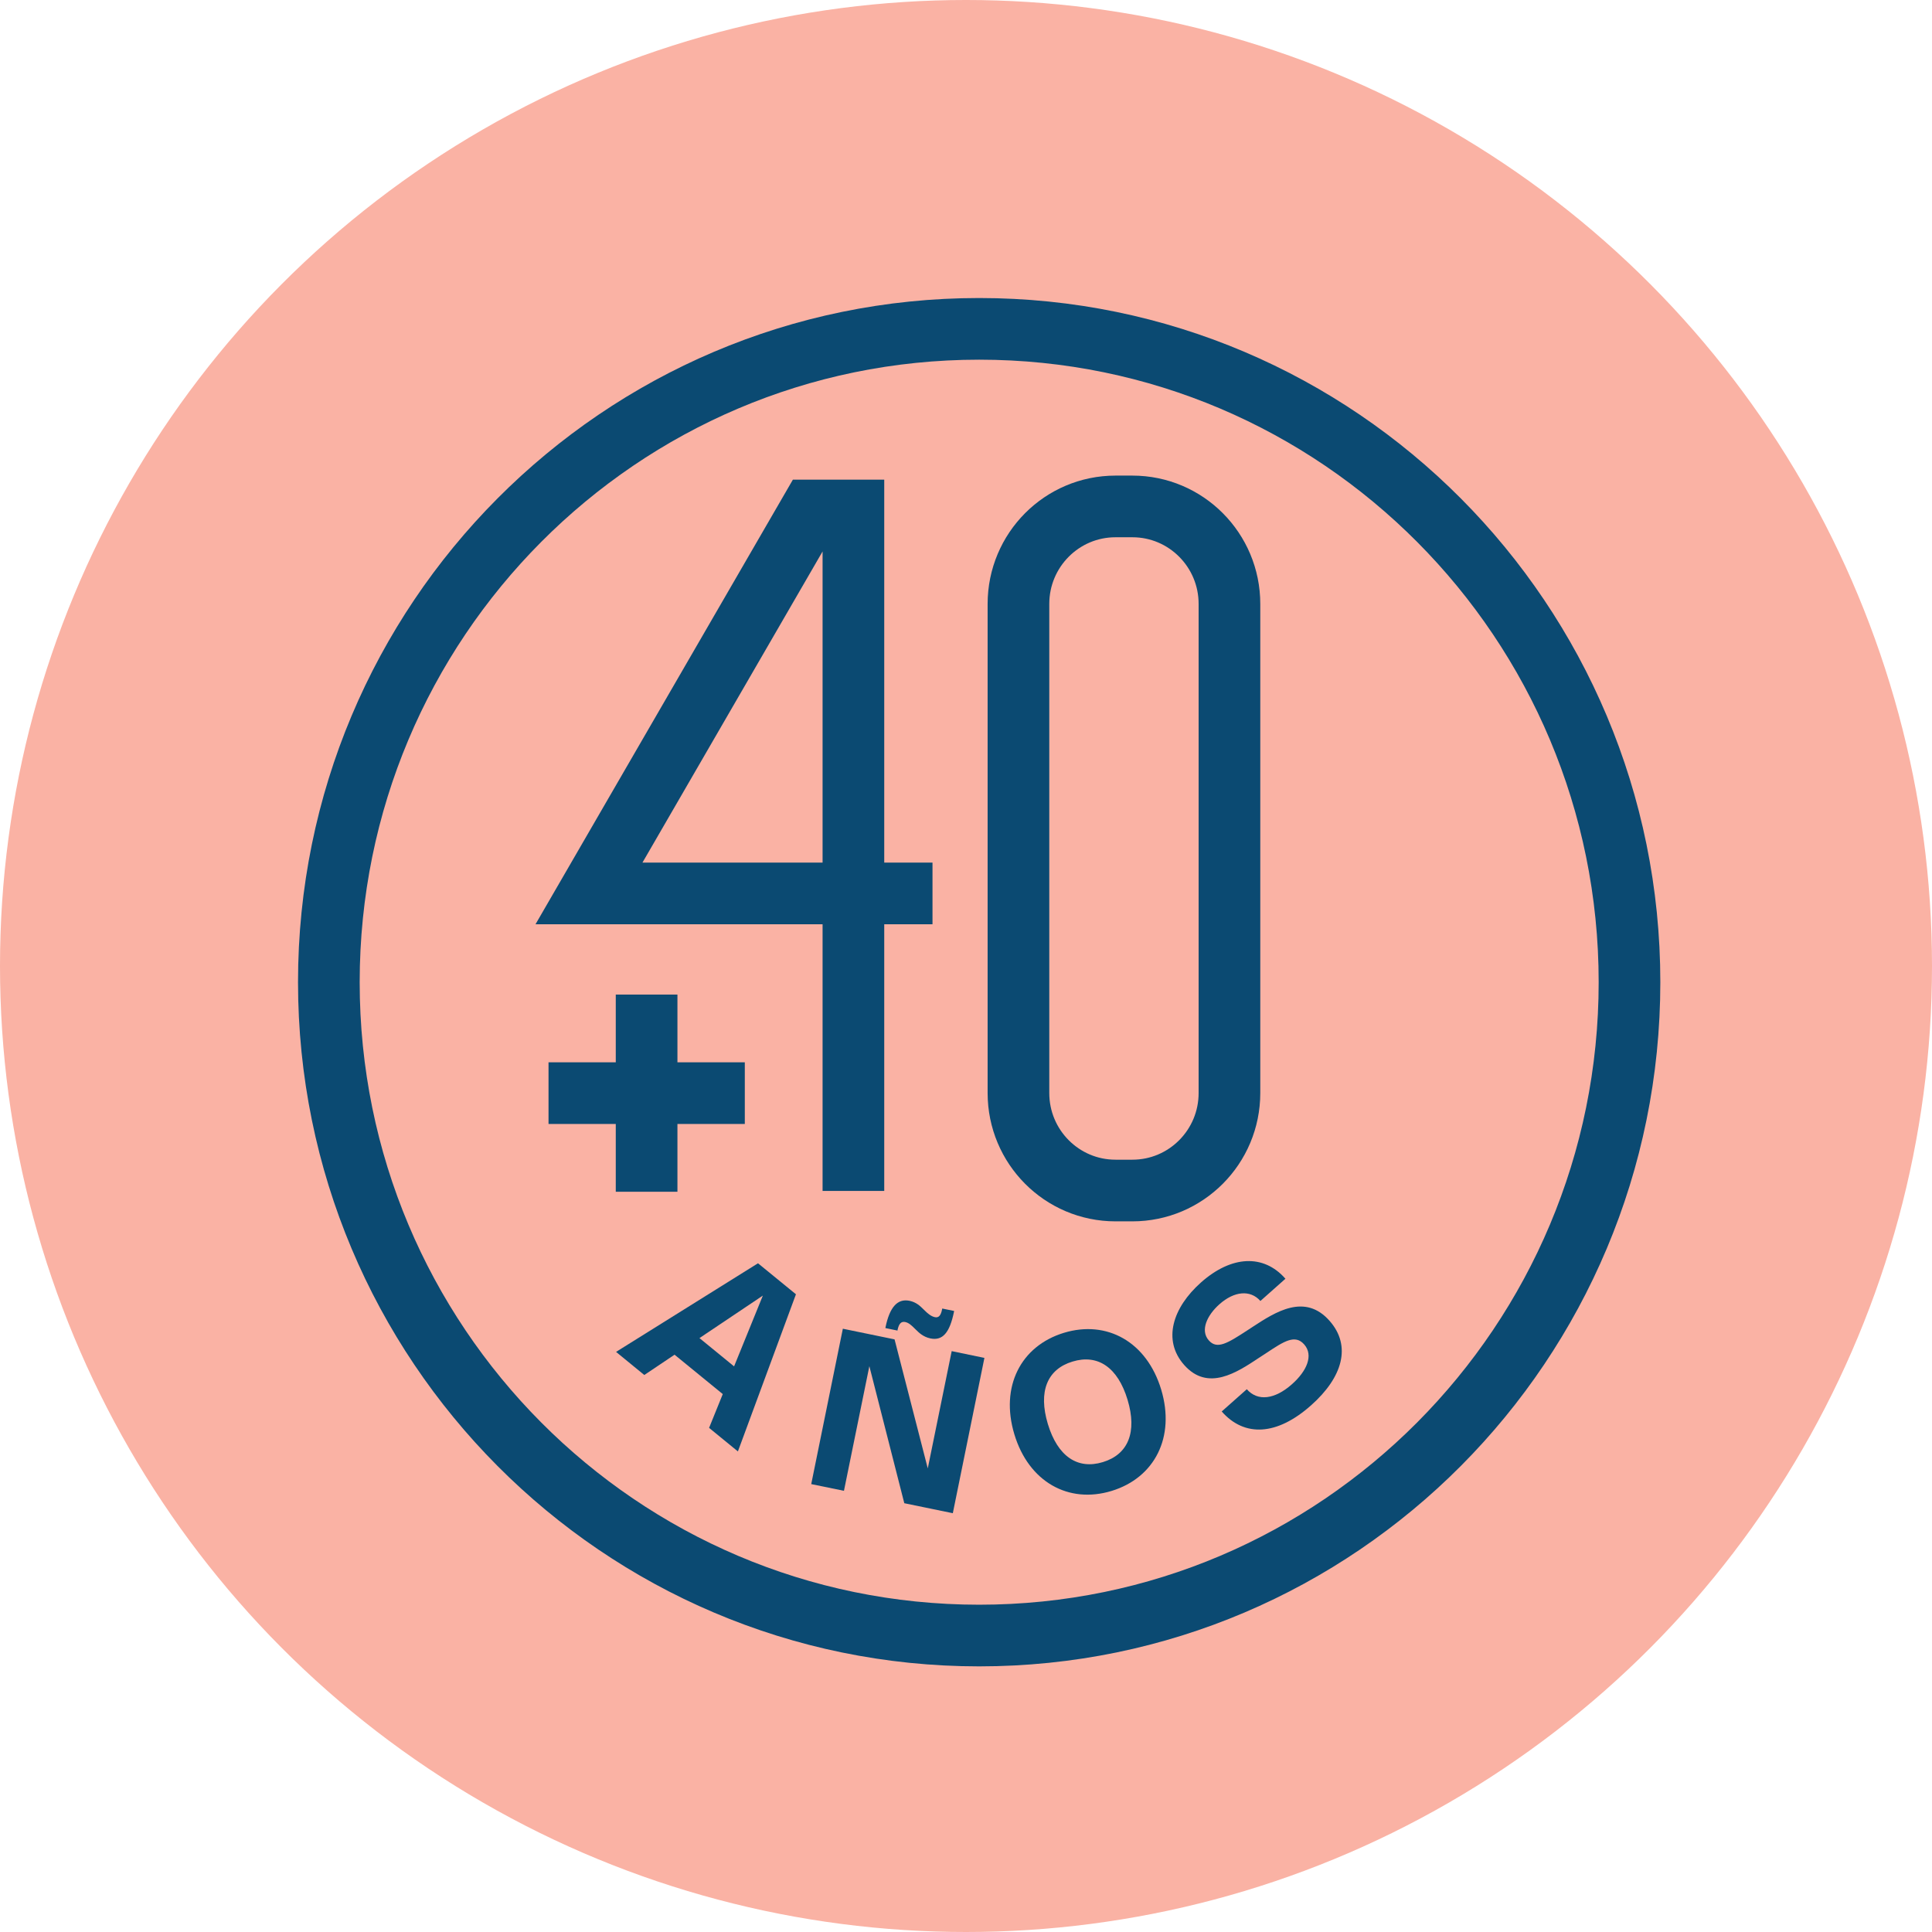
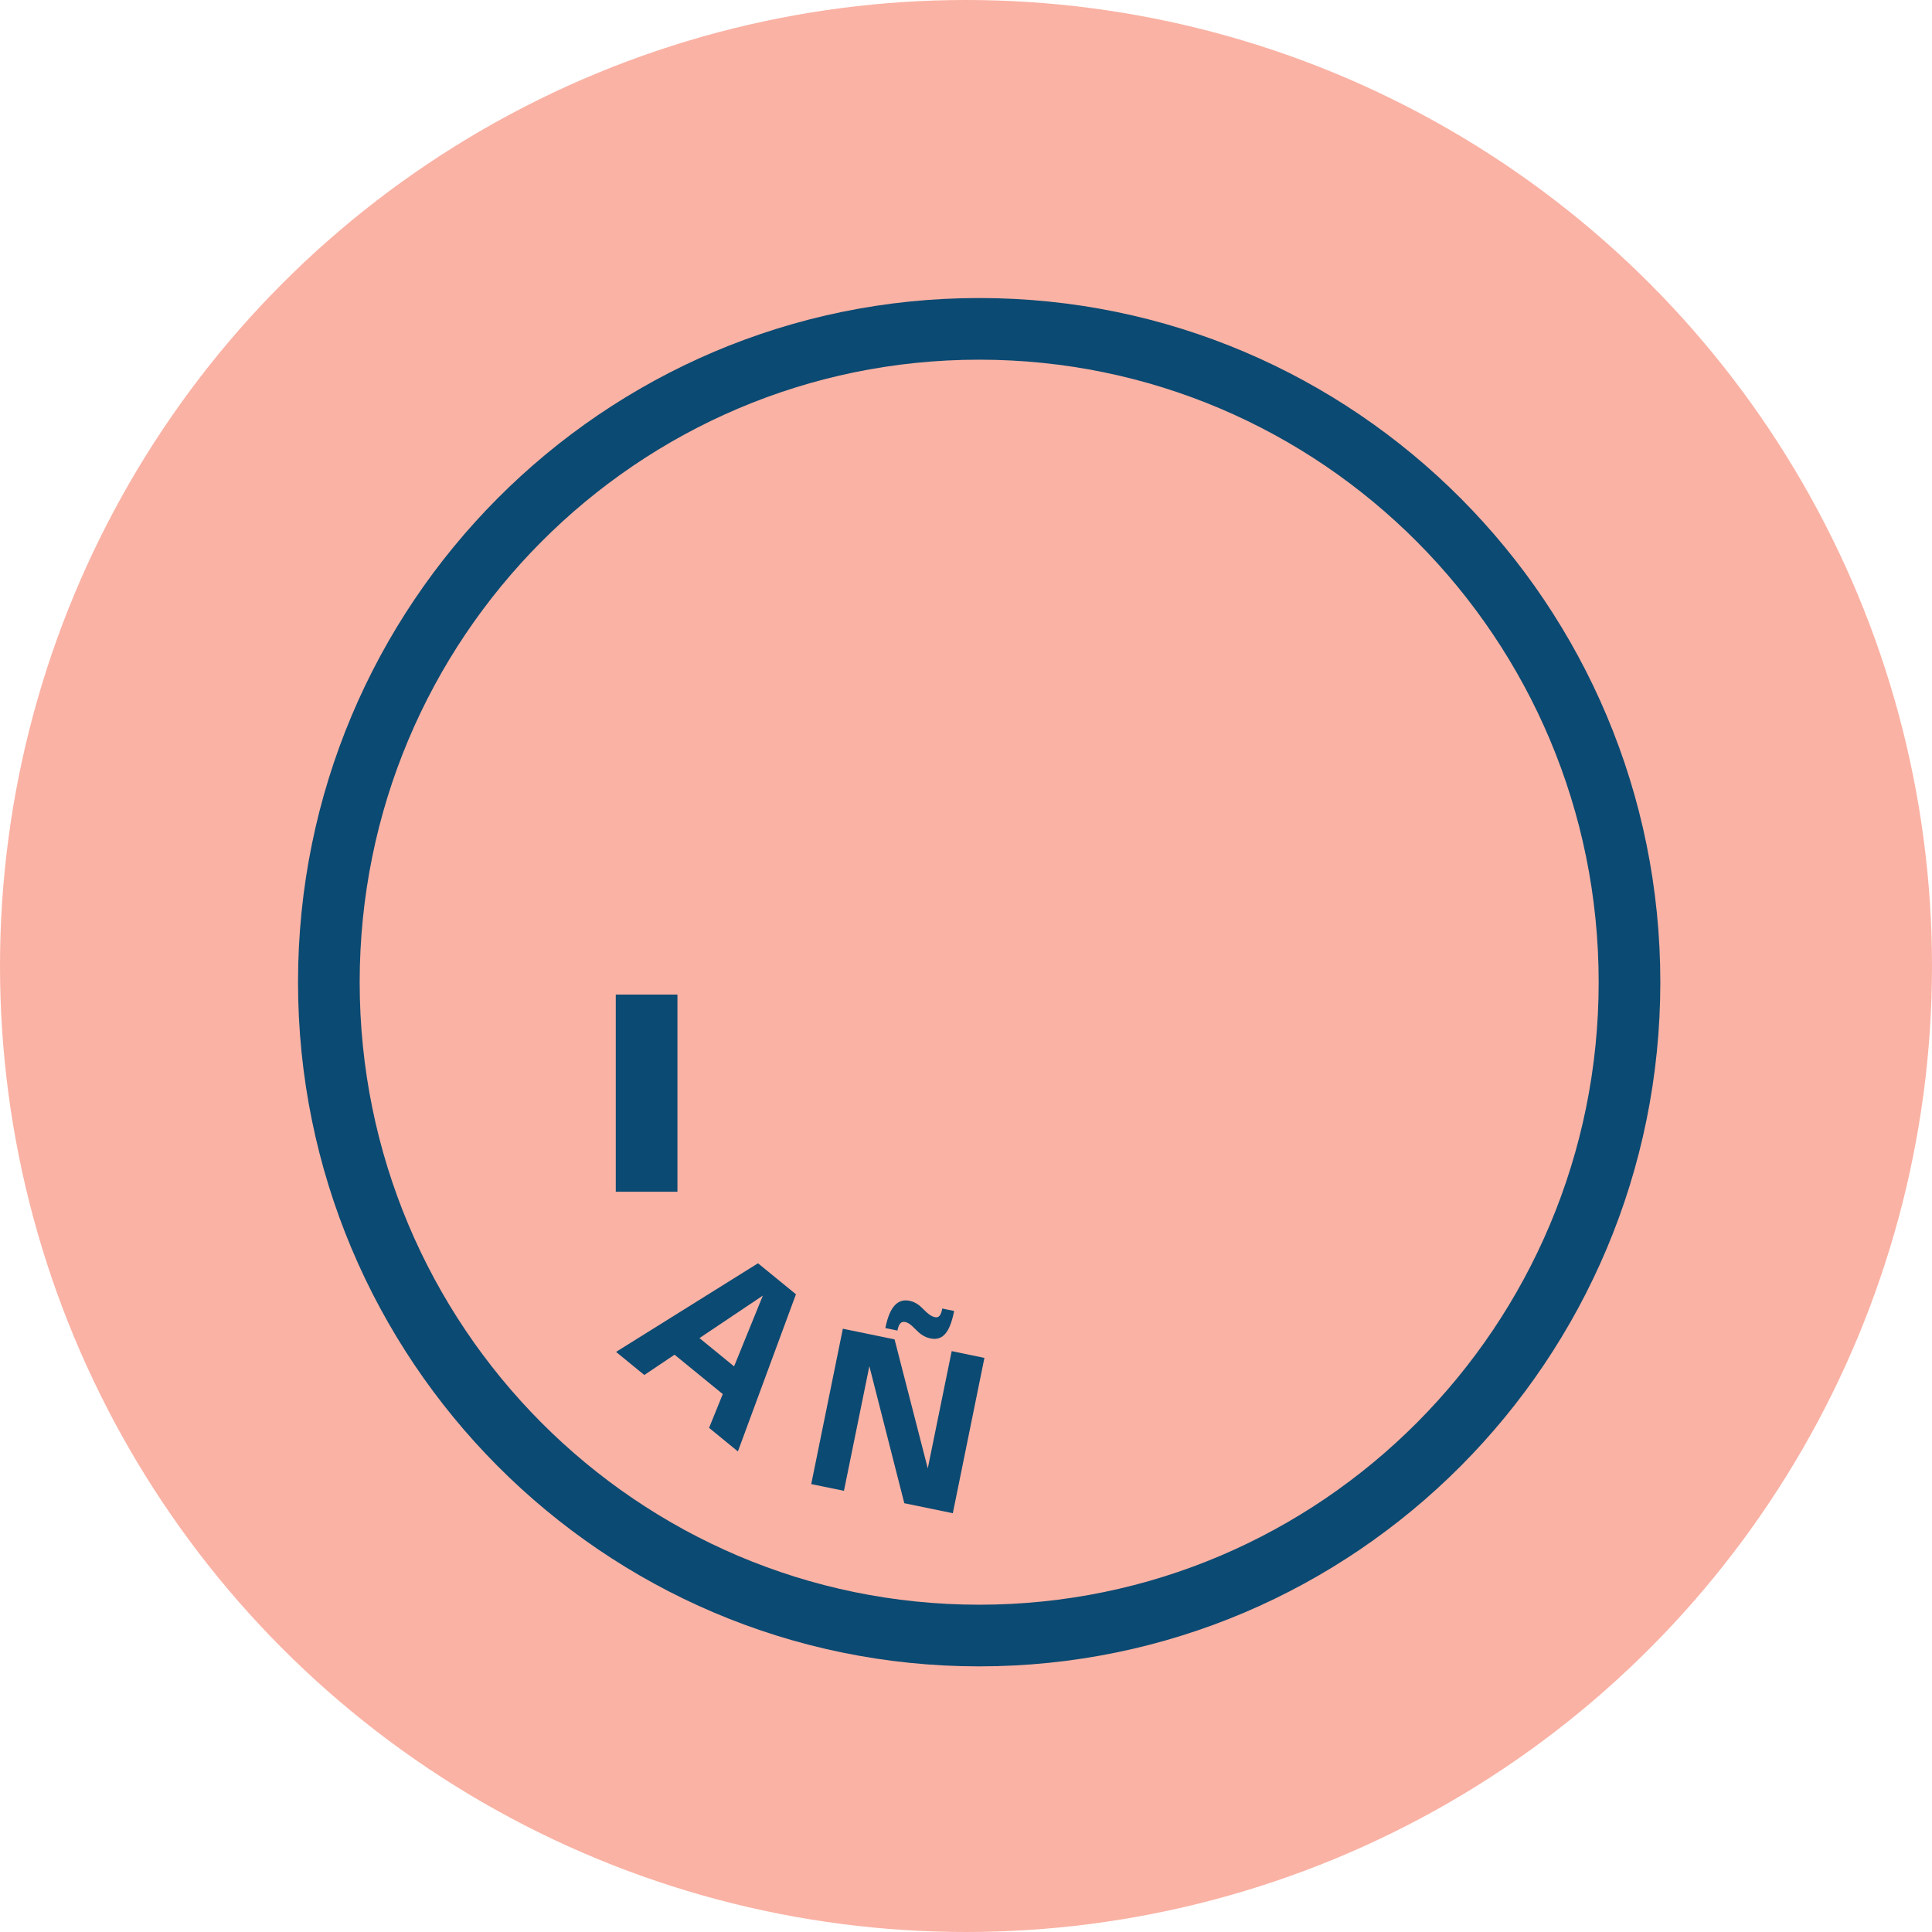
<svg xmlns="http://www.w3.org/2000/svg" width="47" height="47" viewBox="0 0 47 47" fill="none">
  <circle cx="23.5" cy="23.5" r="23.5" fill="#FAB2A4" />
  <path d="M23.82 39.788C32.558 39.788 39.641 32.672 39.641 23.894C39.641 15.116 32.558 8 23.82 8C15.083 8 8 15.116 8 23.894C8 32.672 15.083 39.788 23.82 39.788Z" stroke="#0B4A72" stroke-width="1.5" stroke-miterlimit="10" />
  <path d="M14.988 32.887L18.44 30.732L19.363 31.486L17.951 35.309L17.25 34.736L17.583 33.914L16.41 32.956L15.674 33.45L14.986 32.887H14.988ZM17.858 33.24L18.558 31.518L17.016 32.552L17.858 33.24Z" fill="#0B4A72" />
  <path d="M23.179 36.812L21.999 36.569L21.149 33.235L20.531 36.267L19.735 36.104L20.504 32.324L21.762 32.583L22.57 35.722L23.152 32.869L23.948 33.034L23.179 36.814V36.812ZM23.207 31.914C23.103 32.424 22.93 32.621 22.635 32.56C22.459 32.524 22.35 32.416 22.285 32.351L22.221 32.289C22.177 32.247 22.107 32.178 22.021 32.161C21.927 32.142 21.868 32.194 21.834 32.359V32.369L21.539 32.308L21.541 32.294C21.643 31.796 21.834 31.584 22.128 31.645C22.289 31.679 22.387 31.775 22.444 31.831L22.507 31.892C22.555 31.939 22.643 32.022 22.743 32.043C22.829 32.061 22.886 32.014 22.918 31.854L22.922 31.833L23.211 31.892L23.207 31.913V31.914Z" fill="#0B4A72" />
-   <path d="M25.881 32.424C26.929 32.105 27.898 32.644 28.248 33.803C28.597 34.962 28.089 35.95 27.042 36.27C25.994 36.59 25.025 36.05 24.676 34.891C24.327 33.731 24.833 32.744 25.881 32.424ZM26.829 35.569C27.446 35.382 27.668 34.839 27.43 34.051C27.192 33.263 26.707 32.935 26.091 33.123C25.474 33.31 25.254 33.853 25.491 34.641C25.729 35.429 26.213 35.757 26.829 35.569Z" fill="#0B4A72" />
-   <path d="M20.761 28.972V12.419H19.721L14.328 21.735H22.685" stroke="#0B4A72" stroke-width="1.5" stroke-miterlimit="10" />
-   <path d="M27.548 12.32H27.137C25.833 12.32 24.776 13.382 24.776 14.692V26.59C24.776 27.9 25.833 28.962 27.137 28.962H27.548C28.852 28.962 29.909 27.9 29.909 26.59V14.692C29.909 13.382 28.852 12.32 27.548 12.32Z" stroke="#0B4A72" stroke-width="1.5" stroke-miterlimit="10" />
-   <path d="M31.271 31.108L30.662 31.649C30.417 31.371 30.025 31.409 29.666 31.728C29.367 31.993 29.191 32.363 29.406 32.607C29.608 32.838 29.866 32.675 30.345 32.363L30.478 32.276C31.022 31.921 31.744 31.448 32.347 32.135C32.882 32.744 32.663 33.506 31.893 34.189C31.063 34.926 30.273 34.965 29.721 34.337L30.331 33.796C30.596 34.097 31.011 34.046 31.431 33.673C31.789 33.356 31.96 32.972 31.728 32.707C31.506 32.455 31.242 32.625 30.799 32.92L30.627 33.032C30.093 33.386 29.384 33.861 28.805 33.203C28.277 32.602 28.526 31.813 29.216 31.199C29.955 30.543 30.738 30.501 31.27 31.107L31.271 31.108Z" fill="#0B4A72" />
  <path d="M15.73 24.195V28.992" stroke="#0B4A72" stroke-width="1.5" stroke-miterlimit="10" />
-   <path d="M13.344 26.593H18.119" stroke="#0B4A72" stroke-width="1.5" stroke-miterlimit="10" />
</svg>